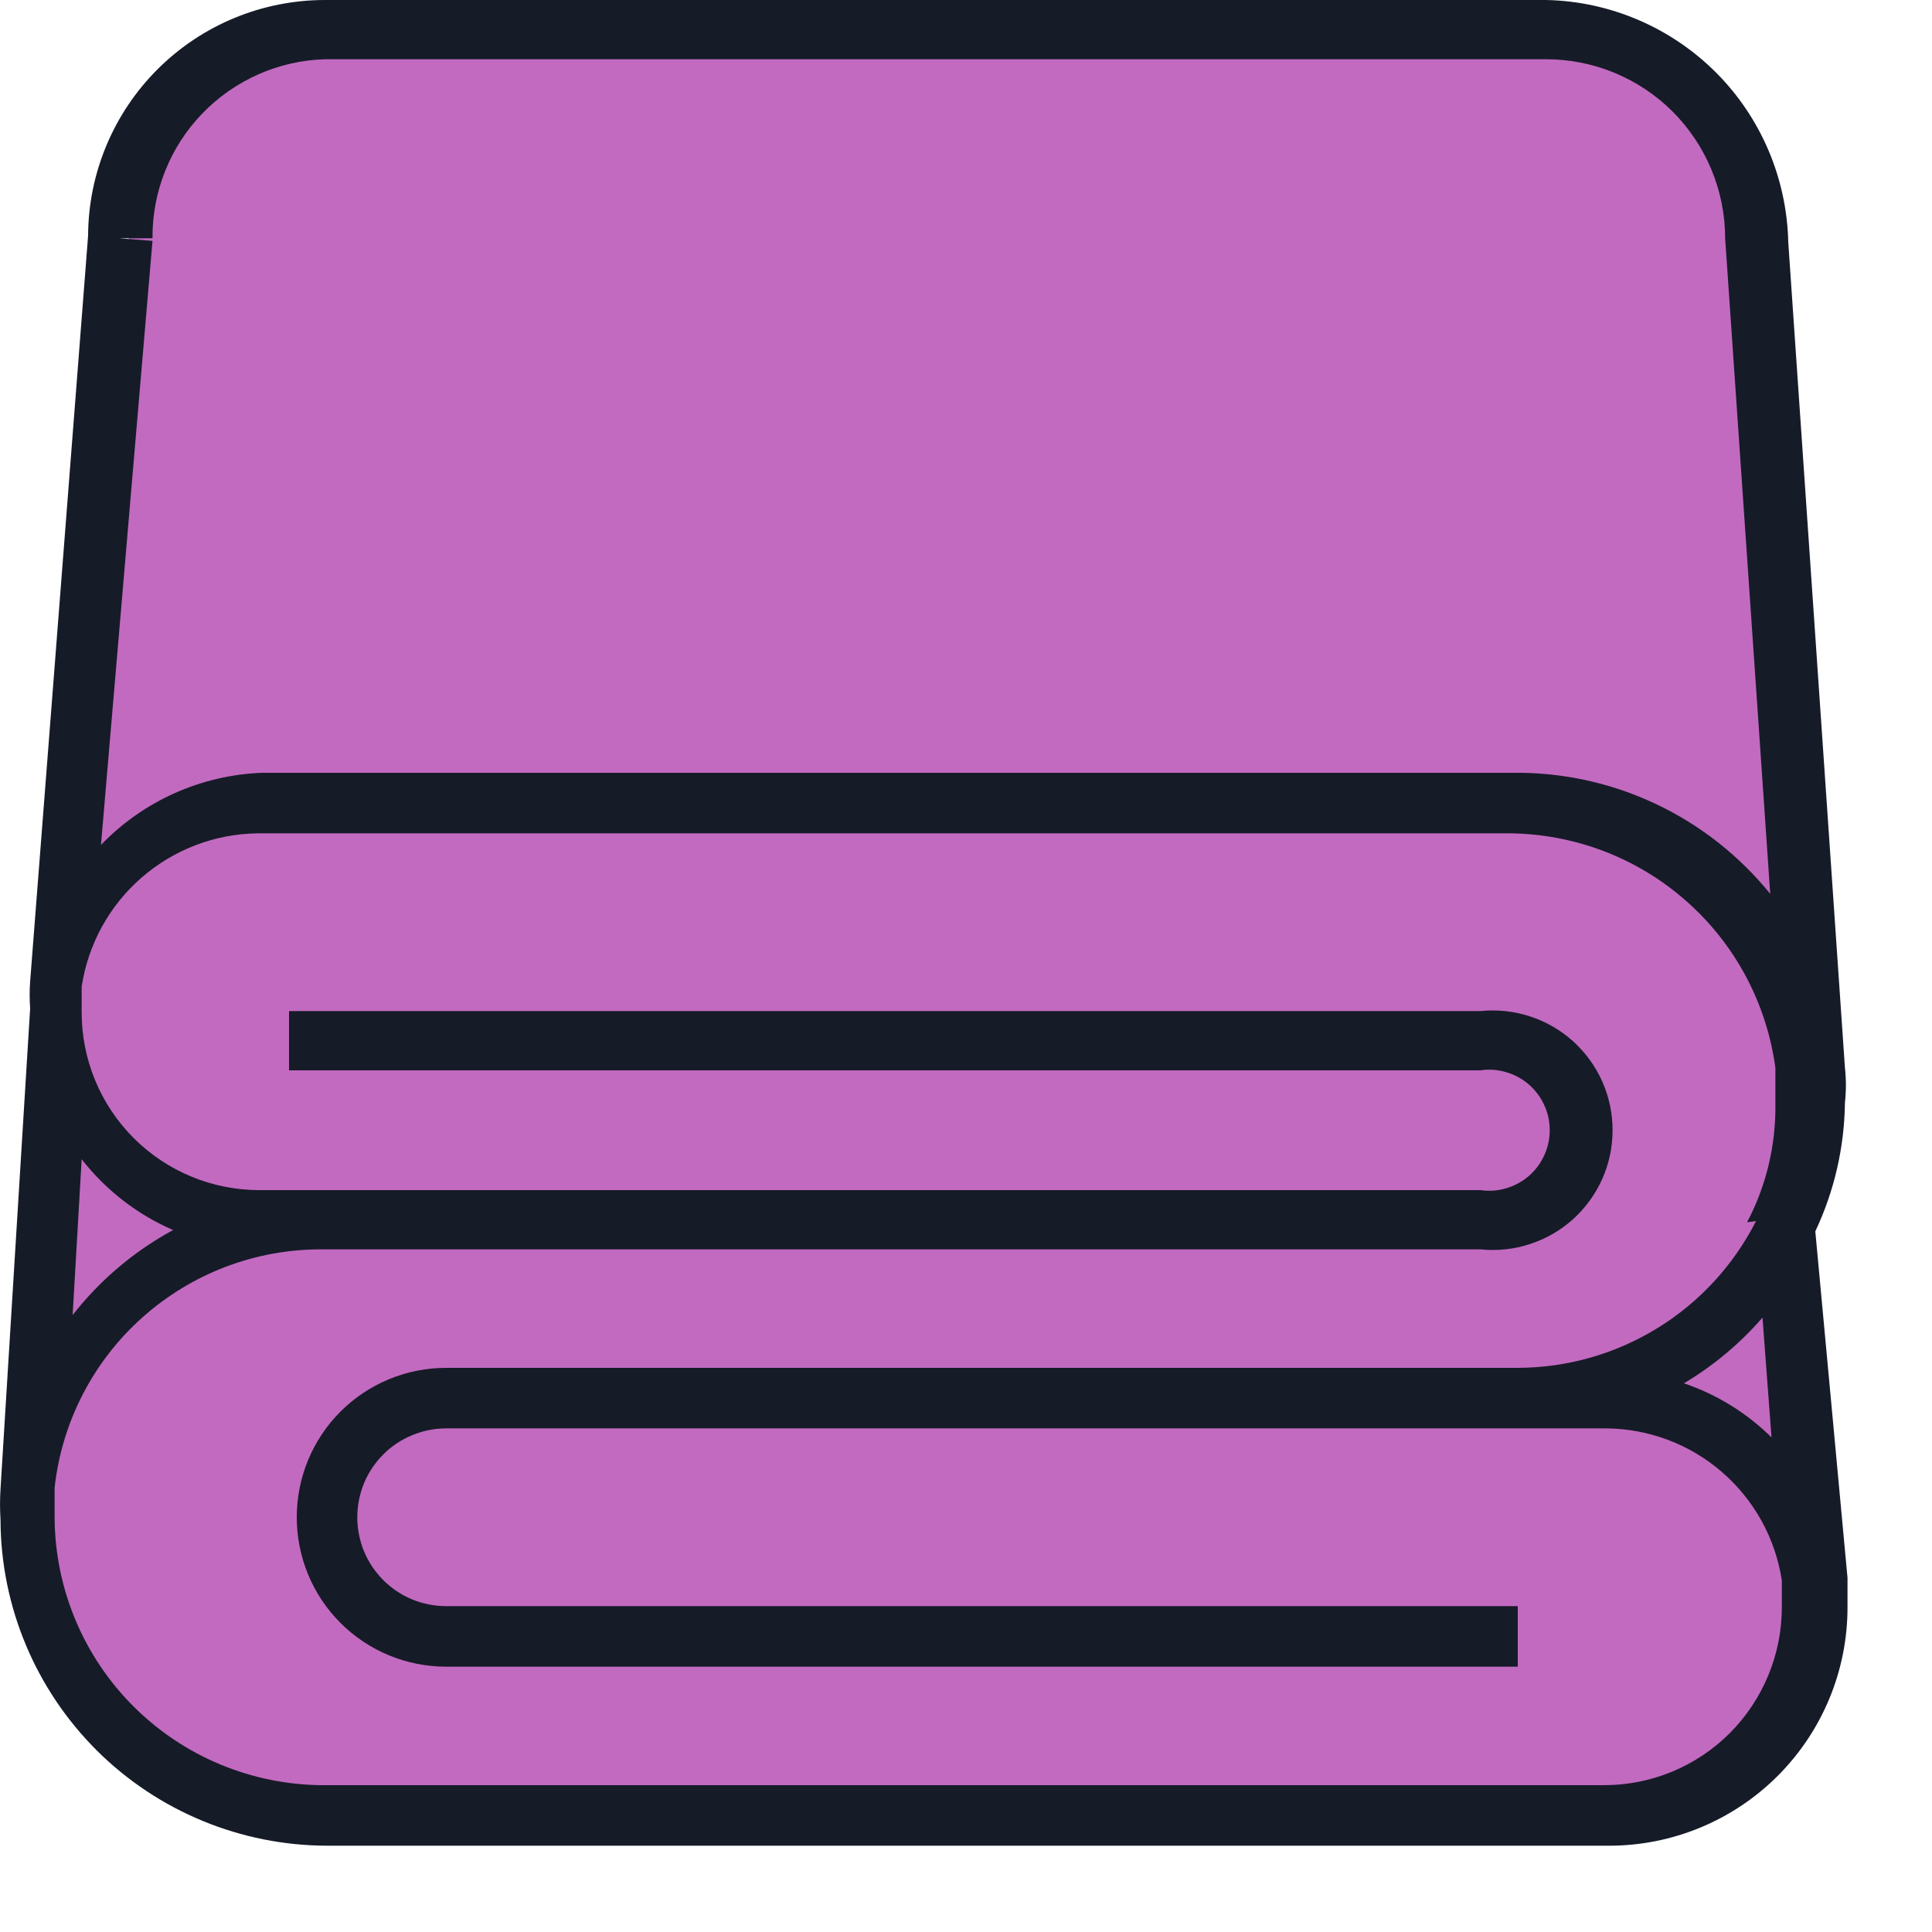
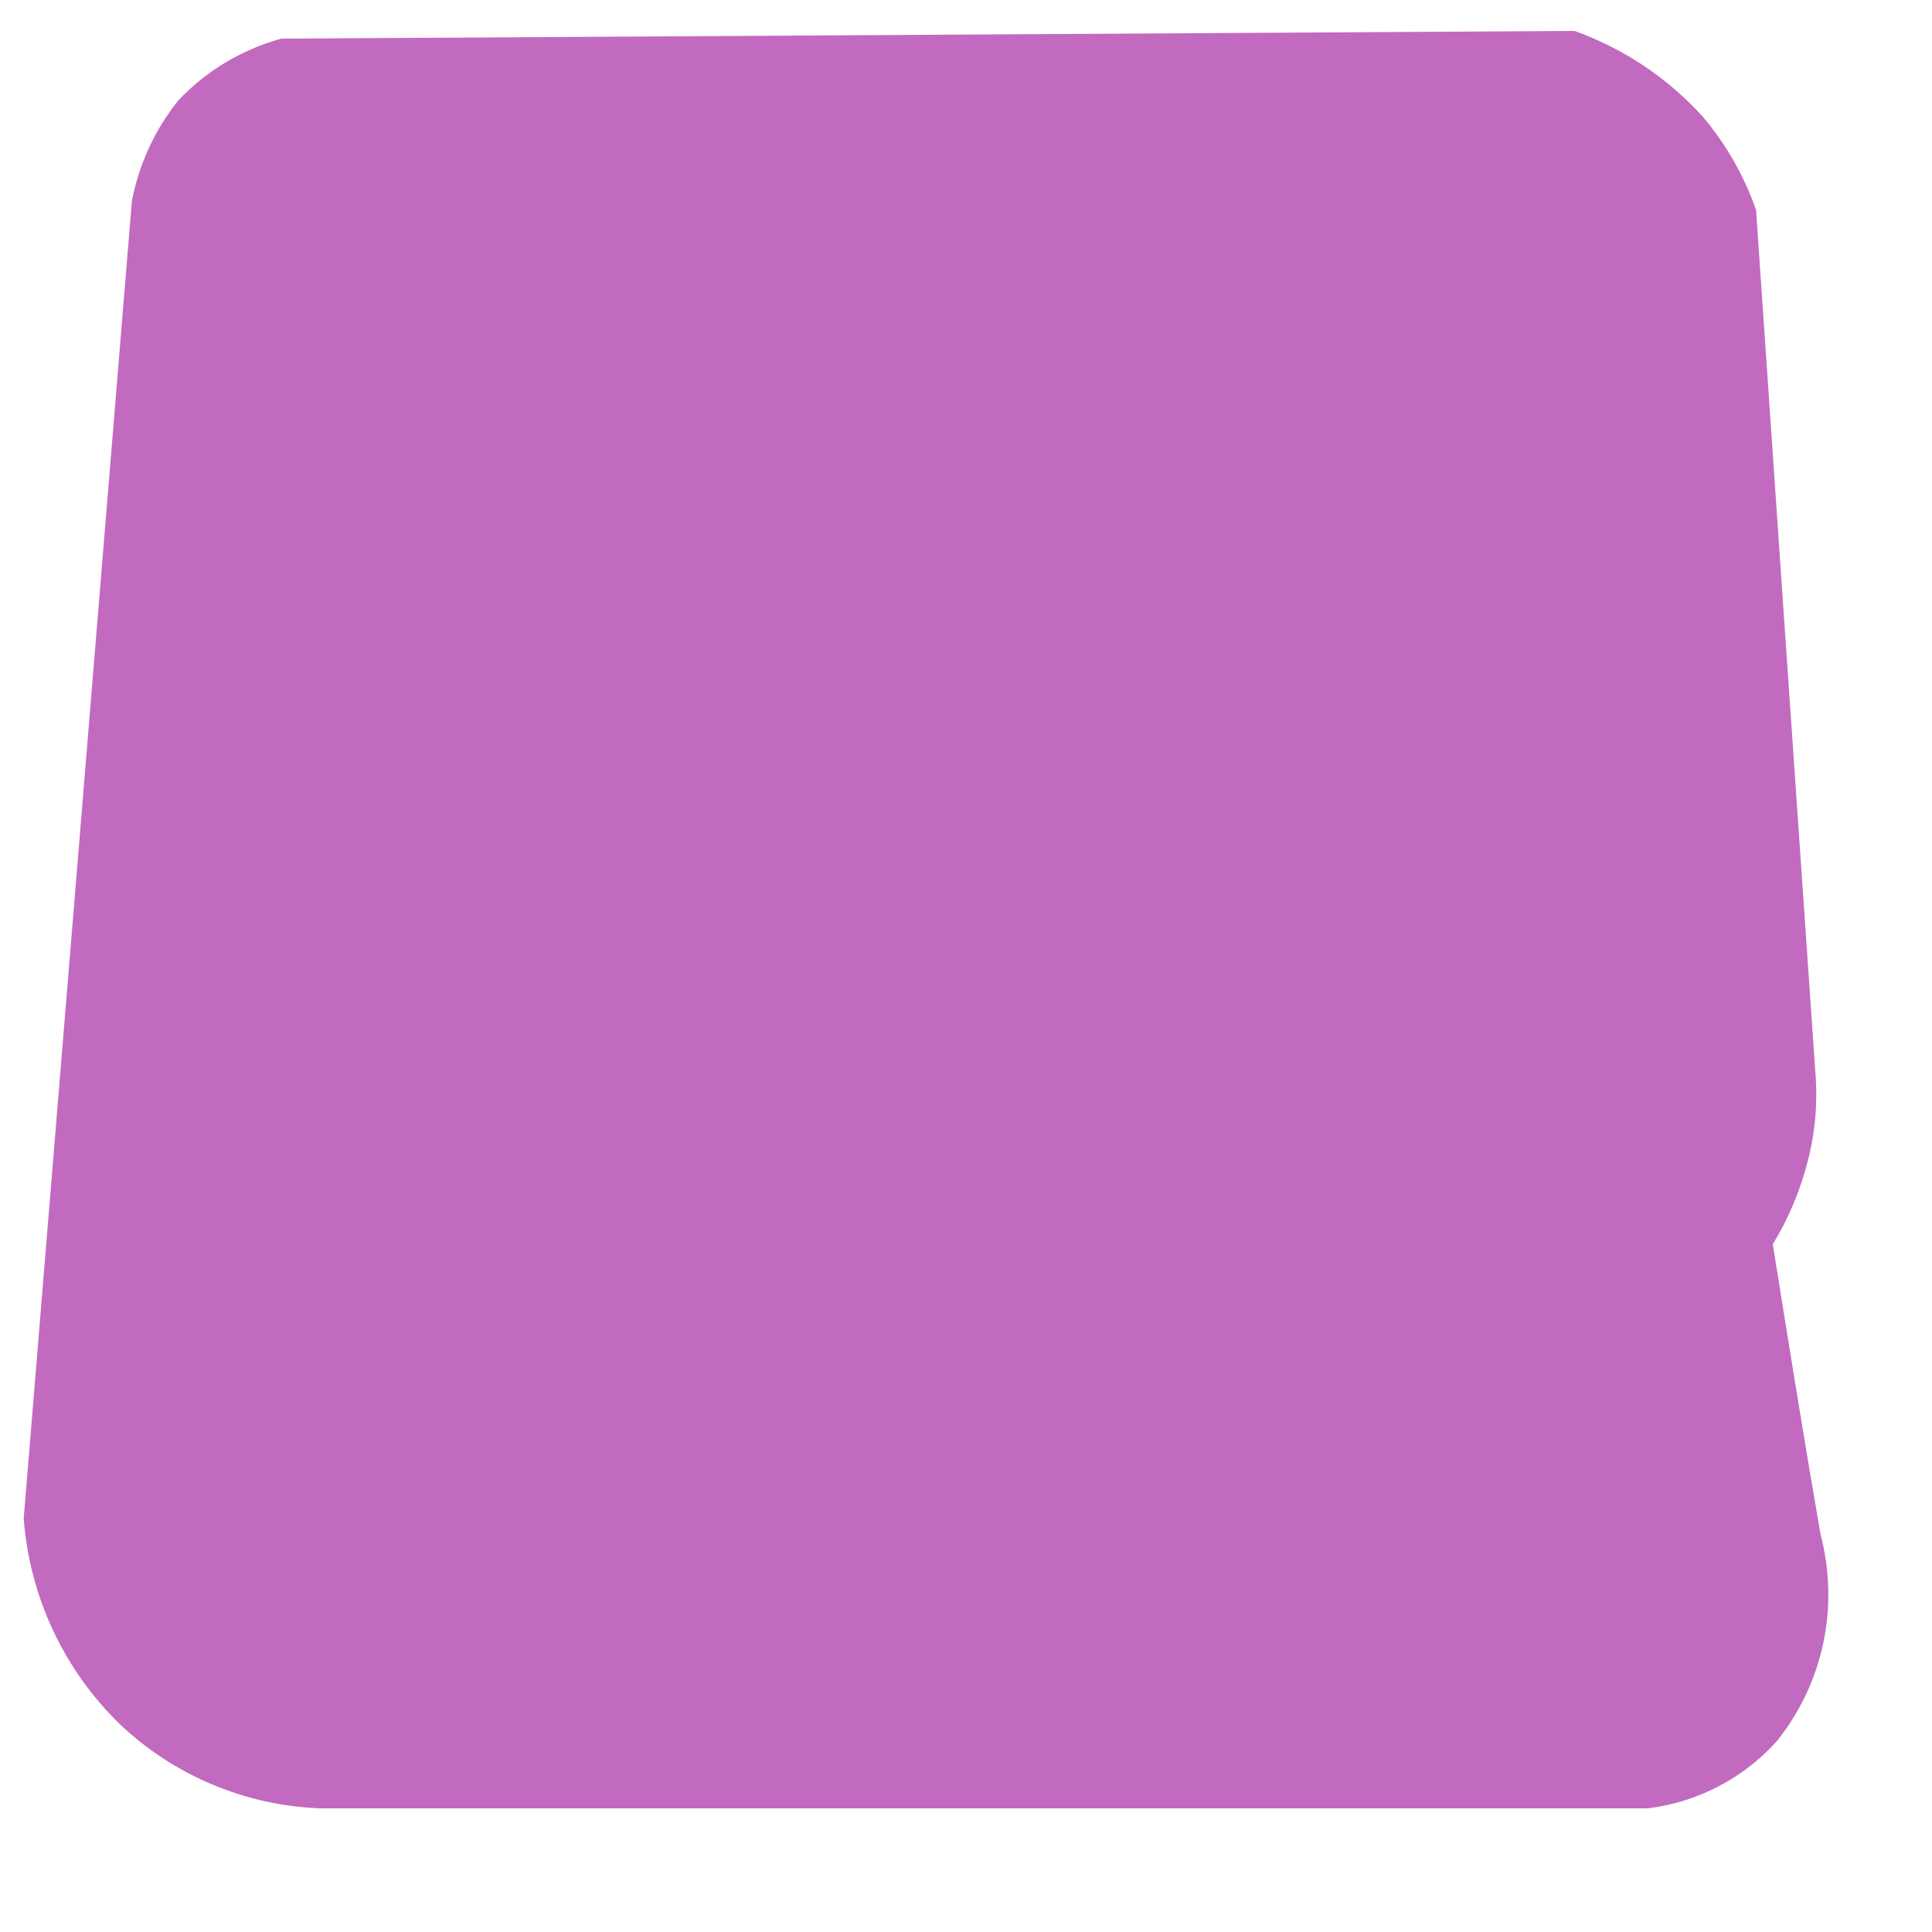
<svg xmlns="http://www.w3.org/2000/svg" width="15" height="15" viewBox="0 0 15 15" fill="none">
  <path d="M1.024 1.56L0.184 11.79C0.23 12.397 0.496 12.966 0.934 13.39C1.355 13.787 1.905 14.018 2.484 14.04H12.794C13.179 13.993 13.534 13.808 13.794 13.52C13.973 13.297 14.097 13.036 14.156 12.756C14.215 12.476 14.207 12.186 14.134 11.91C14.004 11.16 13.884 10.41 13.764 9.66C13.885 9.462 13.976 9.246 14.034 9.02C14.094 8.792 14.114 8.555 14.094 8.32C13.94 6.094 13.787 3.864 13.634 1.63C13.542 1.367 13.403 1.123 13.224 0.91C12.951 0.607 12.607 0.377 12.224 0.24L2.184 0.3C1.878 0.384 1.601 0.55 1.384 0.78C1.202 1.007 1.079 1.275 1.024 1.56Z" fill="#C26AC0" />
-   <path d="M13.754 11.16C13.562 10.97 13.329 10.826 13.074 10.74C13.303 10.604 13.509 10.431 13.684 10.23L13.754 11.16ZM13.634 9.48C13.46 9.822 13.196 10.11 12.869 10.311C12.543 10.512 12.167 10.619 11.784 10.62H3.464C3.156 10.62 2.861 10.742 2.643 10.96C2.426 11.177 2.304 11.472 2.304 11.78C2.304 12.088 2.426 12.383 2.643 12.6C2.861 12.818 3.156 12.94 3.464 12.94H11.784V12.47H3.464C3.373 12.47 3.283 12.452 3.2 12.418C3.116 12.383 3.04 12.332 2.976 12.268C2.912 12.204 2.861 12.128 2.826 12.044C2.792 11.96 2.774 11.871 2.774 11.78C2.774 11.689 2.792 11.6 2.826 11.516C2.861 11.432 2.912 11.356 2.976 11.292C3.04 11.228 3.116 11.177 3.2 11.143C3.283 11.108 3.373 11.09 3.464 11.09H12.464C12.795 11.091 13.116 11.21 13.367 11.427C13.618 11.643 13.784 11.942 13.834 12.27V12.48C13.834 12.846 13.688 13.197 13.43 13.456C13.171 13.715 12.82 13.86 12.454 13.86H2.504C1.955 13.857 1.429 13.639 1.039 13.251C0.65 12.864 0.429 12.339 0.424 11.79V11.55C0.48 11.041 0.723 10.57 1.105 10.229C1.487 9.888 1.981 9.699 2.494 9.7H11.494C11.623 9.713 11.754 9.7 11.878 9.659C12.002 9.619 12.116 9.553 12.213 9.466C12.309 9.379 12.387 9.272 12.44 9.153C12.493 9.034 12.52 8.905 12.52 8.775C12.52 8.645 12.493 8.516 12.44 8.397C12.387 8.278 12.309 8.171 12.213 8.084C12.116 7.997 12.002 7.931 11.878 7.891C11.754 7.85 11.623 7.837 11.494 7.85H2.244V8.31H11.494C11.56 8.3 11.629 8.305 11.693 8.324C11.758 8.343 11.818 8.375 11.869 8.419C11.92 8.463 11.961 8.518 11.989 8.579C12.018 8.641 12.032 8.707 12.032 8.775C12.032 8.842 12.018 8.909 11.989 8.971C11.961 9.032 11.92 9.087 11.869 9.131C11.818 9.175 11.758 9.207 11.693 9.226C11.629 9.245 11.56 9.25 11.494 9.24H2.014C1.648 9.24 1.297 9.095 1.038 8.836C0.779 8.577 0.634 8.226 0.634 7.86V7.66C0.684 7.331 0.849 7.031 1.1 6.813C1.351 6.595 1.671 6.473 2.004 6.47H11.714C12.22 6.473 12.709 6.658 13.089 6.993C13.47 7.327 13.716 7.788 13.784 8.29V8.56C13.79 8.884 13.715 9.204 13.564 9.49L13.634 9.48ZM0.634 9C0.821 9.24 1.065 9.429 1.344 9.55C1.041 9.714 0.776 9.939 0.564 10.21L0.634 9ZM0.924 1.85H1.184C1.181 1.489 1.32 1.141 1.57 0.882C1.821 0.622 2.163 0.47 2.524 0.46H12.004C12.372 0.46 12.726 0.606 12.987 0.867C13.247 1.128 13.394 1.481 13.394 1.85L13.744 6.94C13.503 6.642 13.198 6.403 12.852 6.24C12.505 6.077 12.127 5.995 11.744 6H2.034C1.56 6.018 1.112 6.219 0.784 6.56L1.184 1.87L0.924 1.85ZM14.344 12.47C14.344 12.4 14.344 12.32 14.344 12.25L14.094 9.56C14.242 9.247 14.32 8.906 14.324 8.56C14.334 8.47 14.334 8.38 14.324 8.29L13.884 1.88C13.873 1.385 13.672 0.912 13.322 0.562C12.971 0.212 12.499 0.01 12.004 2.00948e-10H2.524C2.037 -7.18131e-06 1.571 0.192 1.226 0.535C0.881 0.878 0.686 1.344 0.684 1.83L0.234 7.62C0.229 7.69 0.229 7.76 0.234 7.83L0.004 11.56C-0.001 11.64 -0.001 11.72 0.004 11.8C0.006 12.472 0.275 13.115 0.751 13.59C1.227 14.064 1.872 14.33 2.544 14.33H12.494C12.984 14.33 13.455 14.135 13.802 13.788C14.149 13.441 14.344 12.971 14.344 12.48V12.47Z" fill="#161B28" />
</svg>